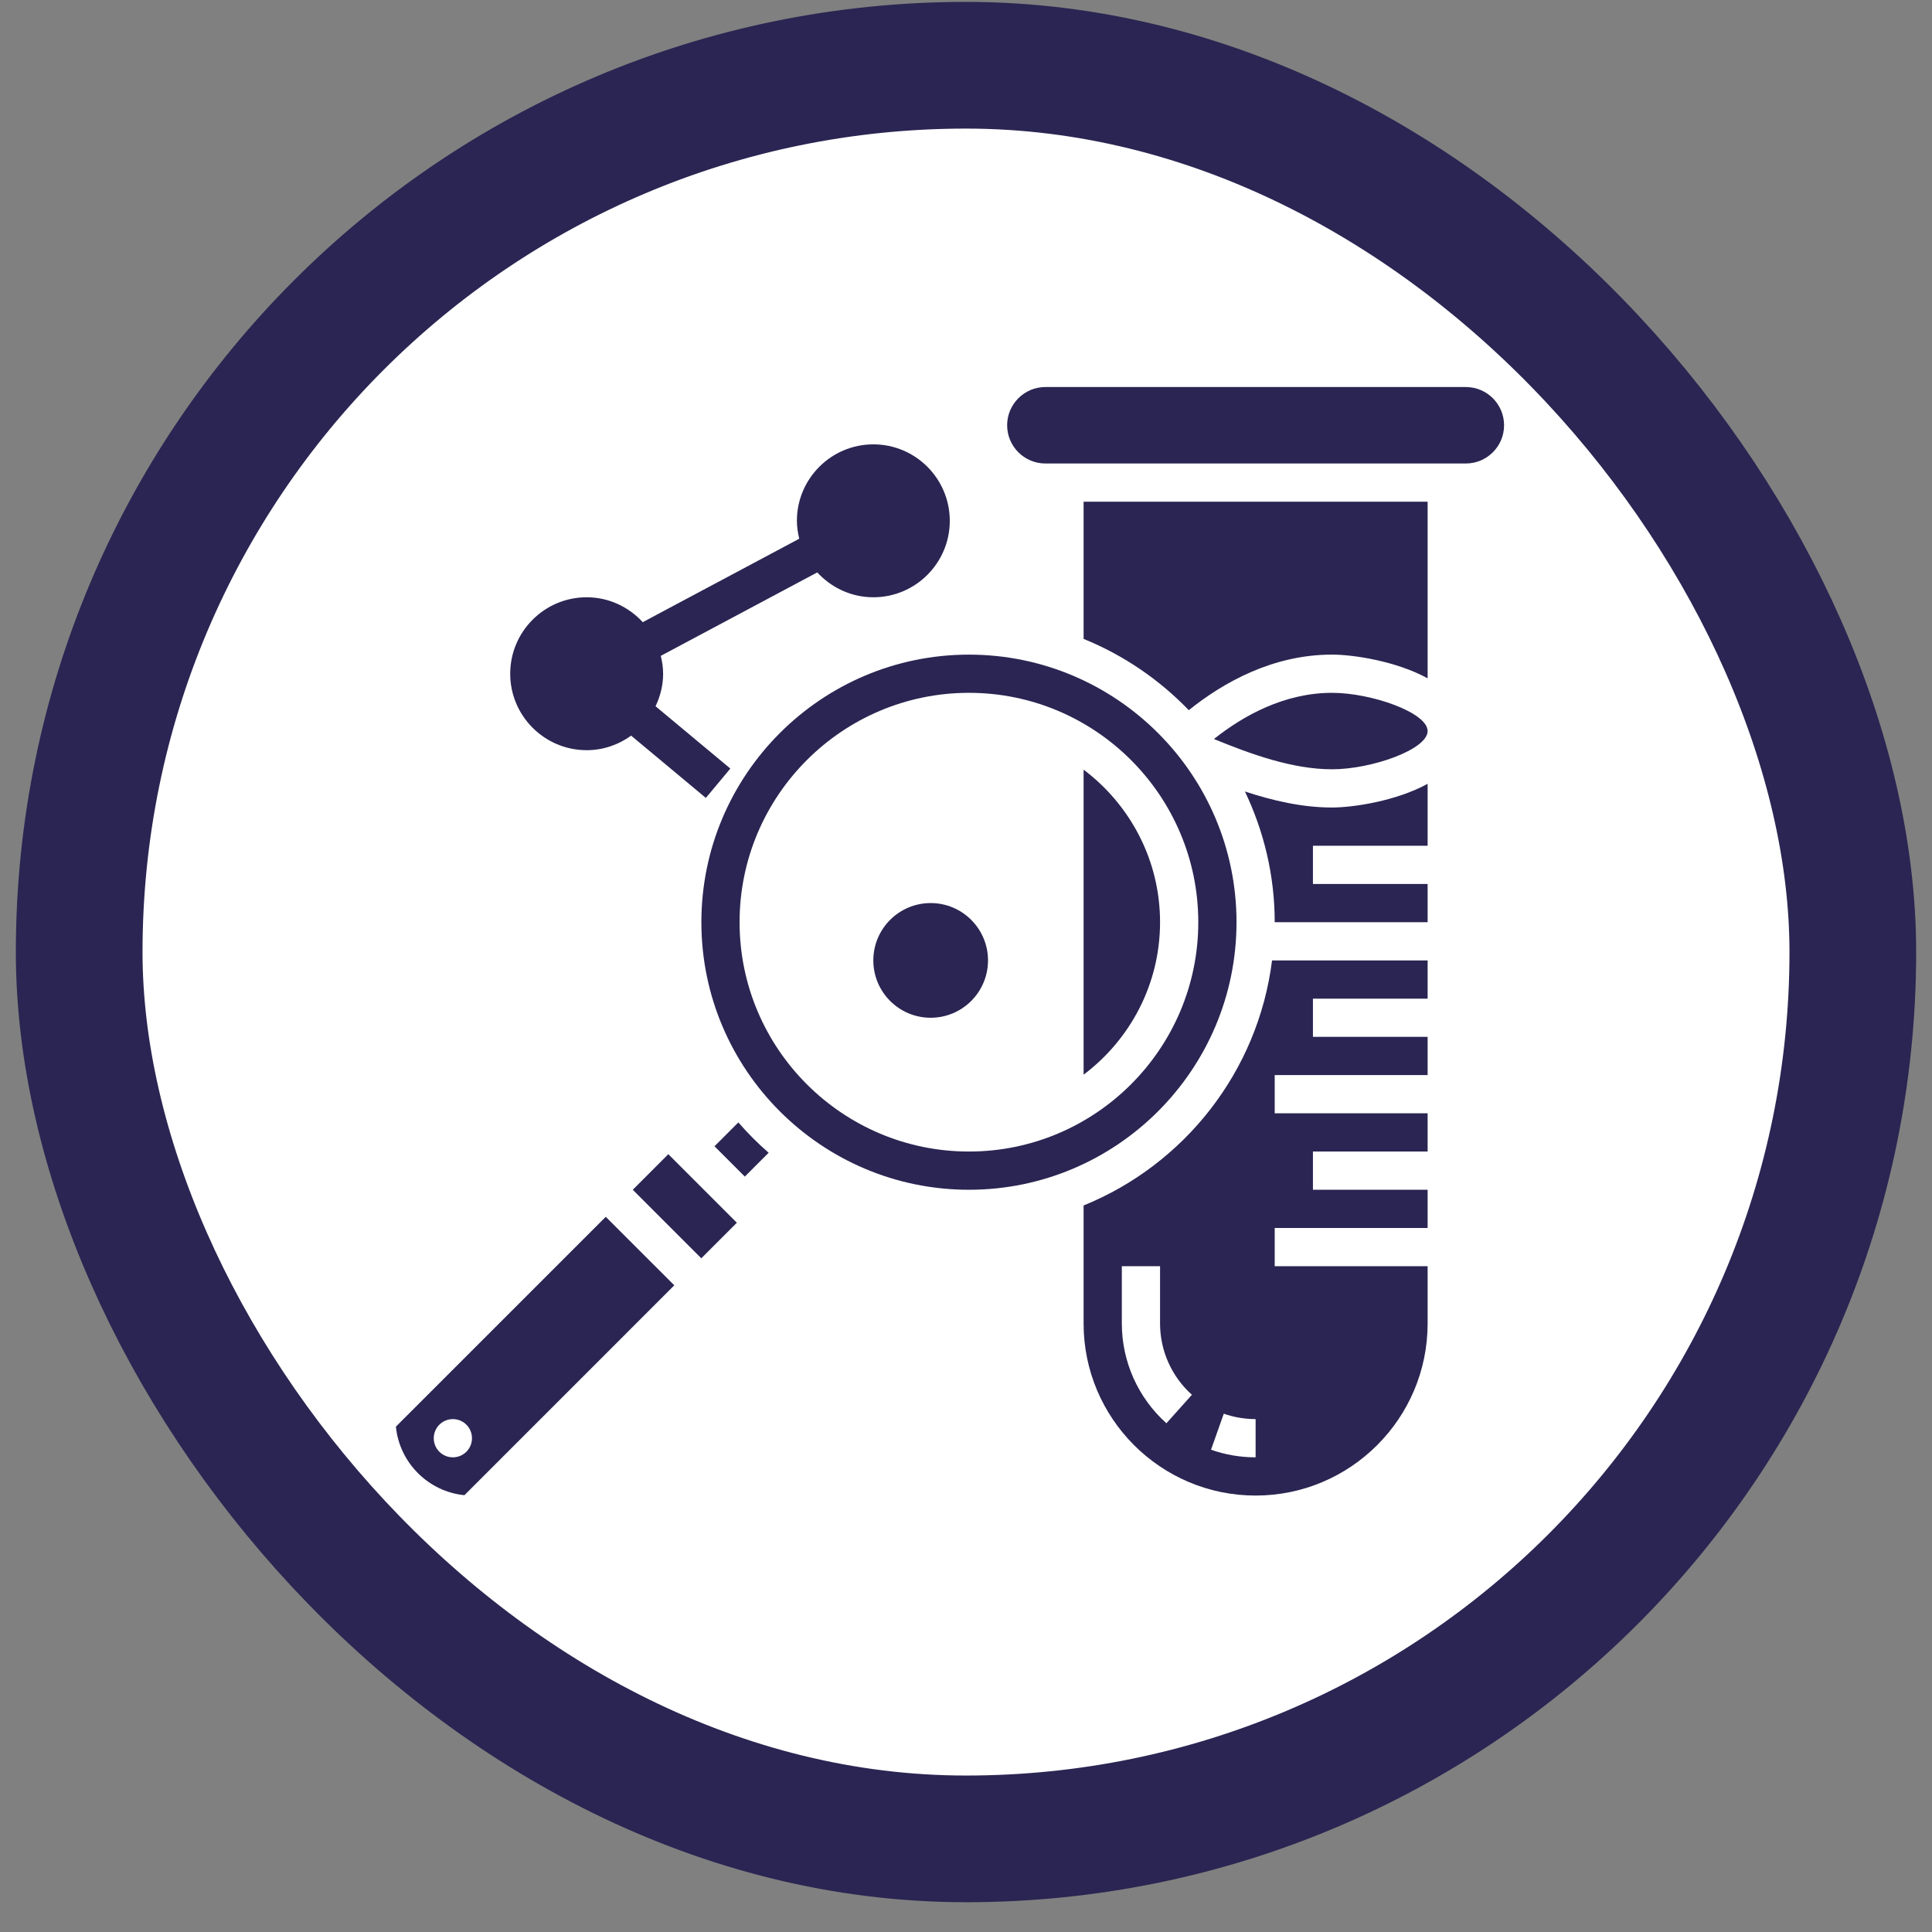
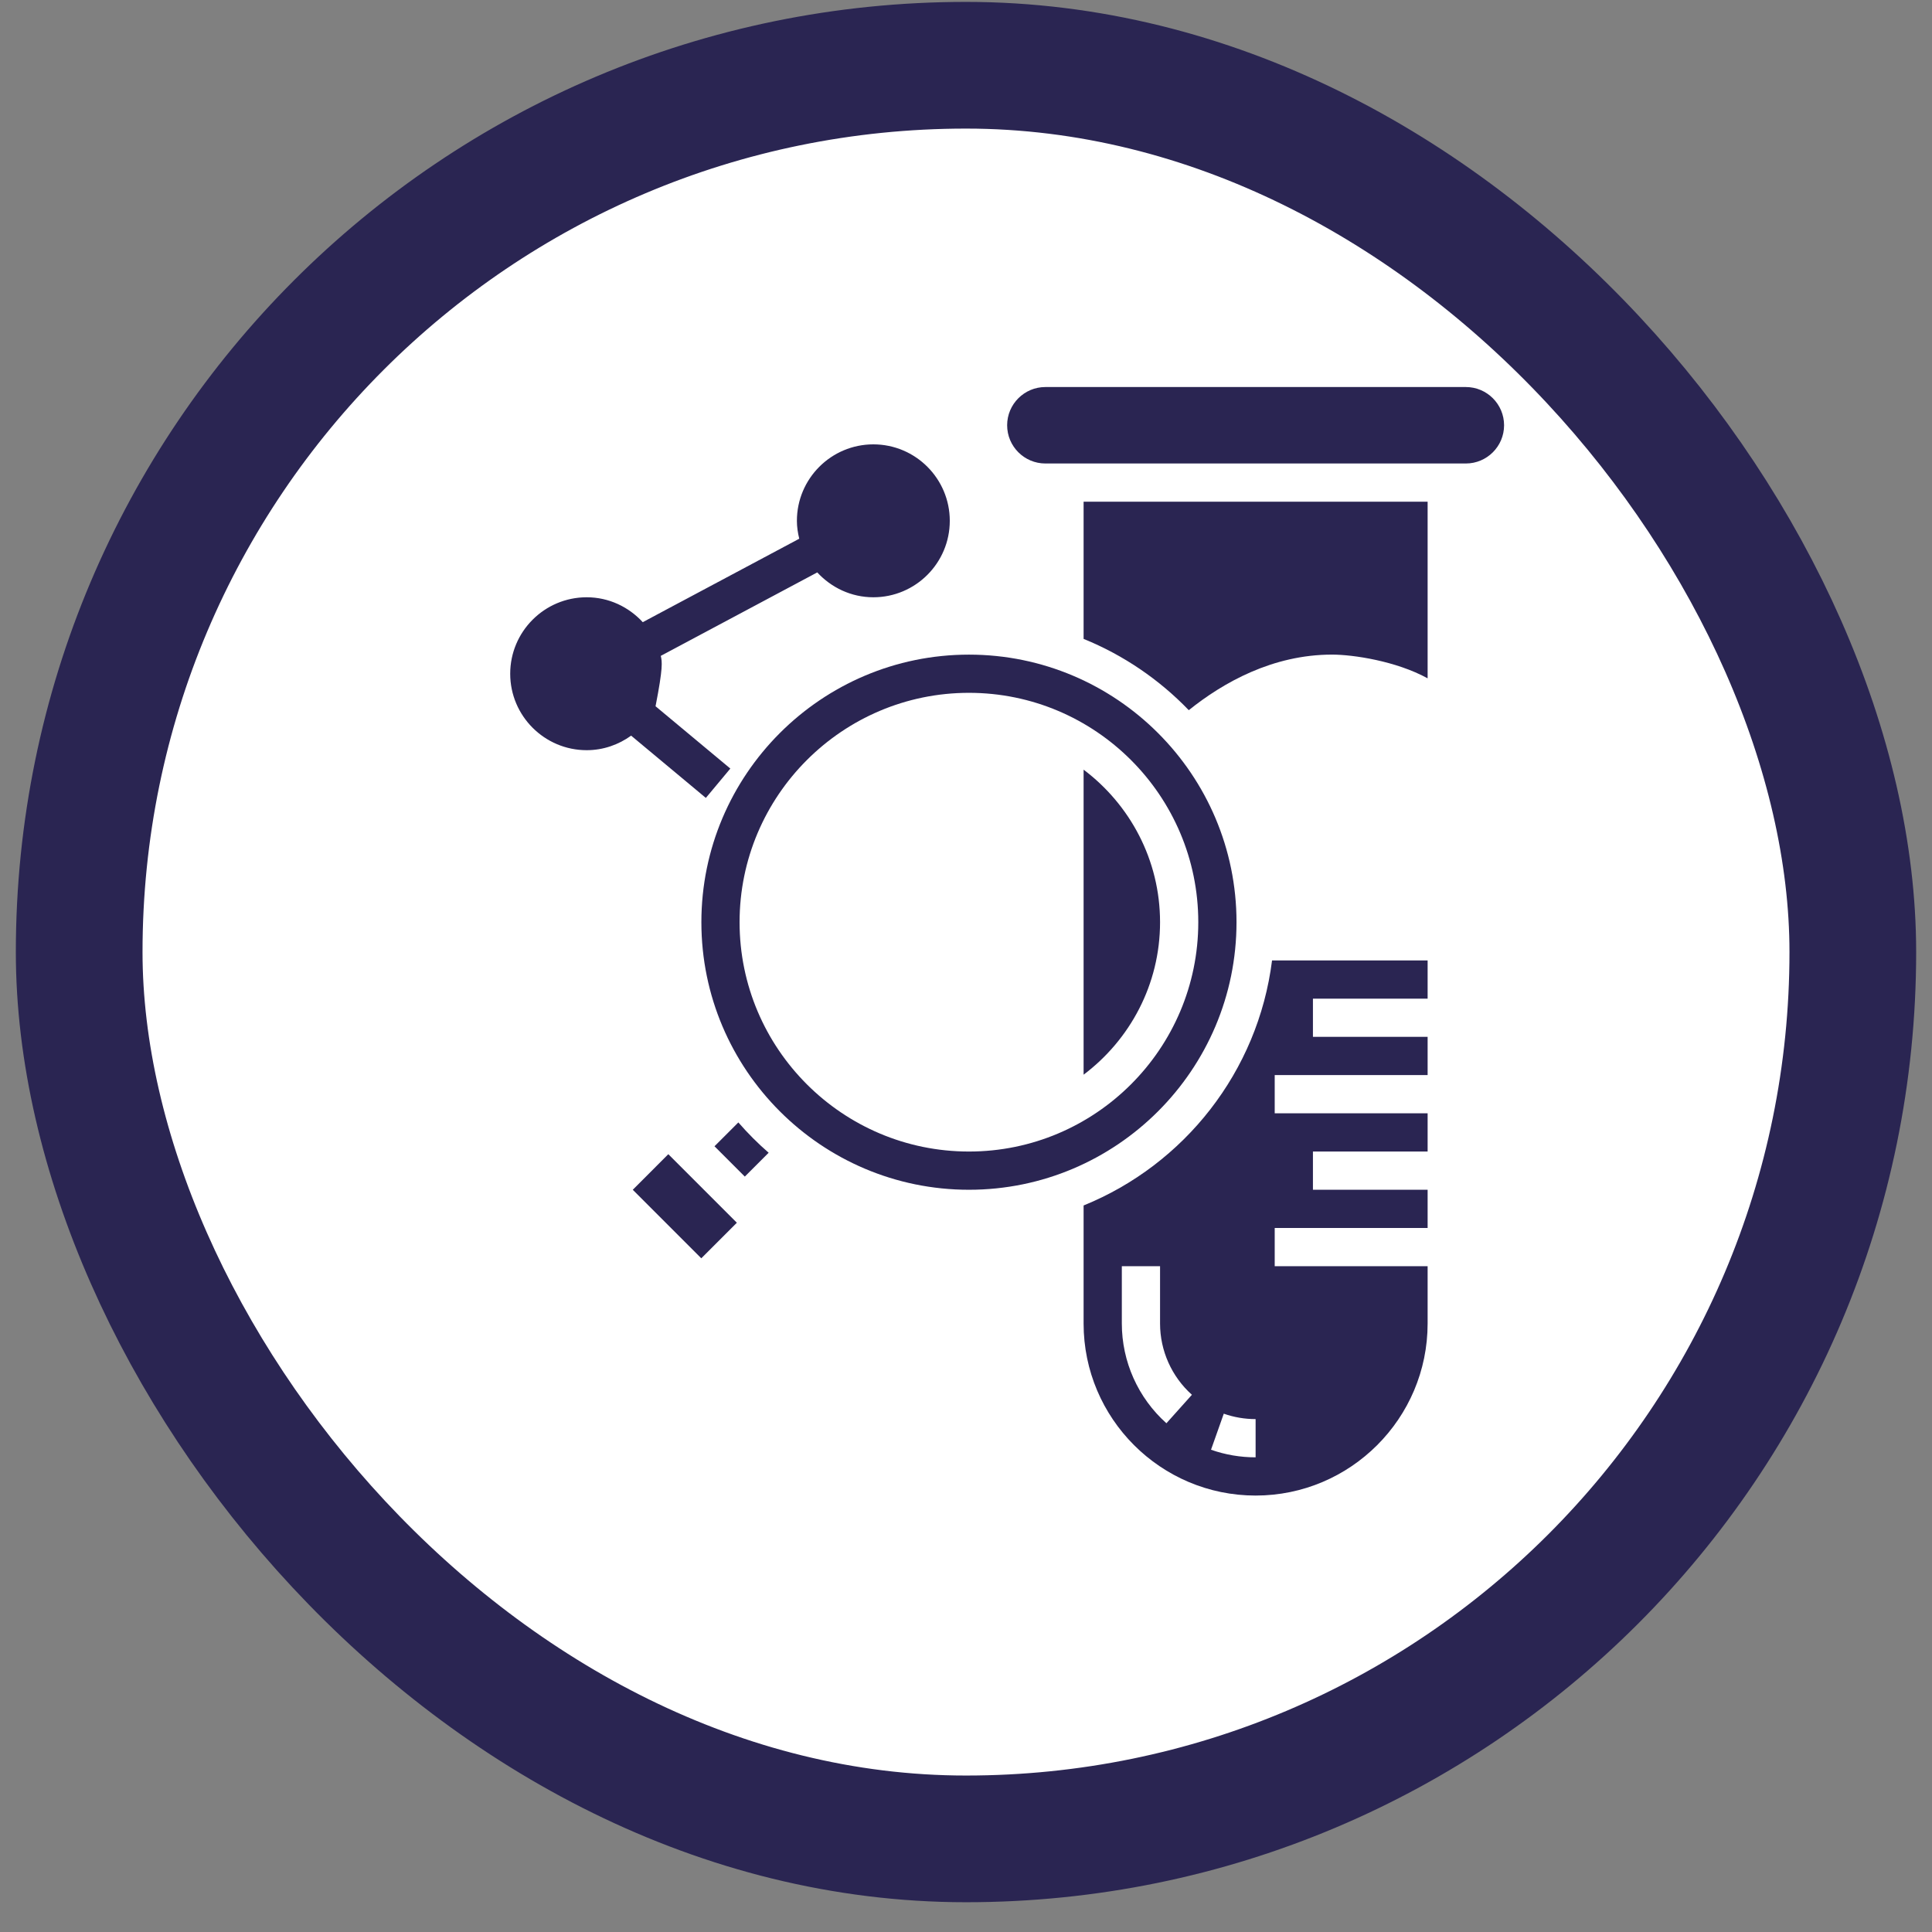
<svg xmlns="http://www.w3.org/2000/svg" fill="none" viewBox="0 0 61 61" height="61" width="61">
  <rect x="0" y="0" width="61" height="61" fill="#808080" stroke="none" />
  <rect fill="white" rx="28" height="56" width="56" y="2.06" x="2.5" />
  <rect stroke-width="4" stroke="#2A2552" rx="28" height="56" width="56" y="2.06" x="2.5" />
  <g clip-path="url(#clip0_81_1217)">
-     <path fill="#2A2552" d="M18.523 23.686C19.048 23.686 19.53 23.513 19.927 23.227L22.286 25.193L23.059 24.266L20.698 22.299C20.847 21.986 20.937 21.64 20.937 21.272C20.937 21.077 20.907 20.889 20.863 20.708L25.804 18.073C26.246 18.552 26.873 18.858 27.575 18.858C28.906 18.858 29.988 17.776 29.988 16.444C29.988 15.113 28.906 14.03 27.575 14.03C26.243 14.03 25.161 15.113 25.161 16.444C25.161 16.639 25.19 16.826 25.235 17.009L20.294 19.644C19.852 19.164 19.225 18.858 18.523 18.858C17.192 18.858 16.109 19.941 16.109 21.272C16.109 22.603 17.192 23.686 18.523 23.686Z" />
+     <path fill="#2A2552" d="M18.523 23.686C19.048 23.686 19.53 23.513 19.927 23.227L22.286 25.193L23.059 24.266L20.698 22.299C20.937 21.077 20.907 20.889 20.863 20.708L25.804 18.073C26.246 18.552 26.873 18.858 27.575 18.858C28.906 18.858 29.988 17.776 29.988 16.444C29.988 15.113 28.906 14.03 27.575 14.03C26.243 14.03 25.161 15.113 25.161 16.444C25.161 16.639 25.19 16.826 25.235 17.009L20.294 19.644C19.852 19.164 19.225 18.858 18.523 18.858C17.192 18.858 16.109 19.941 16.109 21.272C16.109 22.603 17.192 23.686 18.523 23.686Z" />
    <path fill="#2A2552" d="M34.213 24.301V33.932C35.675 32.83 36.627 31.085 36.627 29.117C36.627 27.148 35.675 25.403 34.213 24.301Z" />
    <path fill="#2A2552" d="M39.041 29.117C39.041 24.458 35.252 20.669 30.593 20.669C25.934 20.669 22.145 24.458 22.145 29.117C22.145 33.776 25.934 37.565 30.593 37.565C35.252 37.565 39.041 33.776 39.041 29.117ZM30.593 36.358C26.6 36.358 23.351 33.11 23.351 29.117C23.351 25.124 26.6 21.875 30.593 21.875C34.586 21.875 37.834 25.124 37.834 29.117C37.834 33.11 34.586 36.358 30.593 36.358Z" />
    <path fill="#2A2552" d="M23.312 35.439L22.559 36.192L23.516 37.149L24.269 36.396C23.928 36.1 23.609 35.78 23.312 35.439Z" />
    <path fill="#2A2552" d="M19.979 37.565L21.101 36.442L23.265 38.606L22.142 39.729L19.979 37.565Z" />
-     <path fill="#2A2552" d="M12.5 45.044C12.612 46.186 13.522 47.096 14.664 47.208L21.29 40.582L19.126 38.419L12.5 45.044ZM14.299 46.013C13.965 46.013 13.695 45.744 13.695 45.41C13.695 45.076 13.965 44.806 14.299 44.806C14.633 44.806 14.902 45.076 14.902 45.41C14.902 45.744 14.633 46.013 14.299 46.013Z" />
    <path fill="#2A2552" d="M34.213 20.172C35.475 20.685 36.603 21.457 37.534 22.423C38.619 21.551 40.181 20.668 42.058 20.668C42.724 20.668 44.079 20.871 45.075 21.417V15.841H34.213V20.172Z" />
-     <path fill="#2A2552" d="M42.058 21.875C40.544 21.875 39.249 22.602 38.328 23.333C39.483 23.807 40.801 24.289 42.058 24.289C43.304 24.289 45.075 23.665 45.075 23.082C45.075 22.5 43.304 21.875 42.058 21.875Z" />
    <path fill="#2A2552" d="M46.282 12.22H33.006C32.341 12.22 31.799 12.761 31.799 13.427C31.799 14.093 32.341 14.634 33.006 14.634H46.282C46.947 14.634 47.489 14.093 47.489 13.427C47.489 12.761 46.947 12.22 46.282 12.22Z" />
-     <path fill="#2A2552" d="M39.307 24.99C39.904 26.243 40.247 27.639 40.247 29.117H45.075V27.91H41.454V26.703H45.075V24.748C44.078 25.293 42.724 25.496 42.057 25.496C41.117 25.496 40.186 25.28 39.307 24.99Z" />
    <path fill="#2A2552" d="M34.213 38.061V41.789C34.213 44.784 36.649 47.22 39.644 47.22C42.639 47.22 45.075 44.784 45.075 41.789V39.979H40.247V38.772H45.075V37.565H41.454V36.358H45.075V35.151H40.247V33.944H45.075V32.737H41.454V31.531H45.075V30.324H40.163C39.722 33.84 37.389 36.771 34.213 38.061ZM36.828 44.937C35.933 44.137 35.42 42.989 35.42 41.789V39.979H36.627V41.789C36.627 42.646 36.993 43.465 37.633 44.038L36.828 44.937ZM39.644 46.013C39.16 46.013 38.686 45.932 38.236 45.773L38.639 44.635C38.96 44.748 39.298 44.806 39.644 44.806V46.013Z" />
-     <path fill="#2A2552" d="M31.195 30.323C31.195 31.323 30.384 32.134 29.385 32.134C28.385 32.134 27.574 31.323 27.574 30.323C27.574 29.324 28.385 28.513 29.385 28.513C30.384 28.513 31.195 29.324 31.195 30.323Z" />
  </g>
  <defs>
    <clipPath id="clip0_81_1217">
      <rect transform="translate(12.5 12.22)" fill="white" height="35" width="35" />
    </clipPath>
  </defs>
</svg>